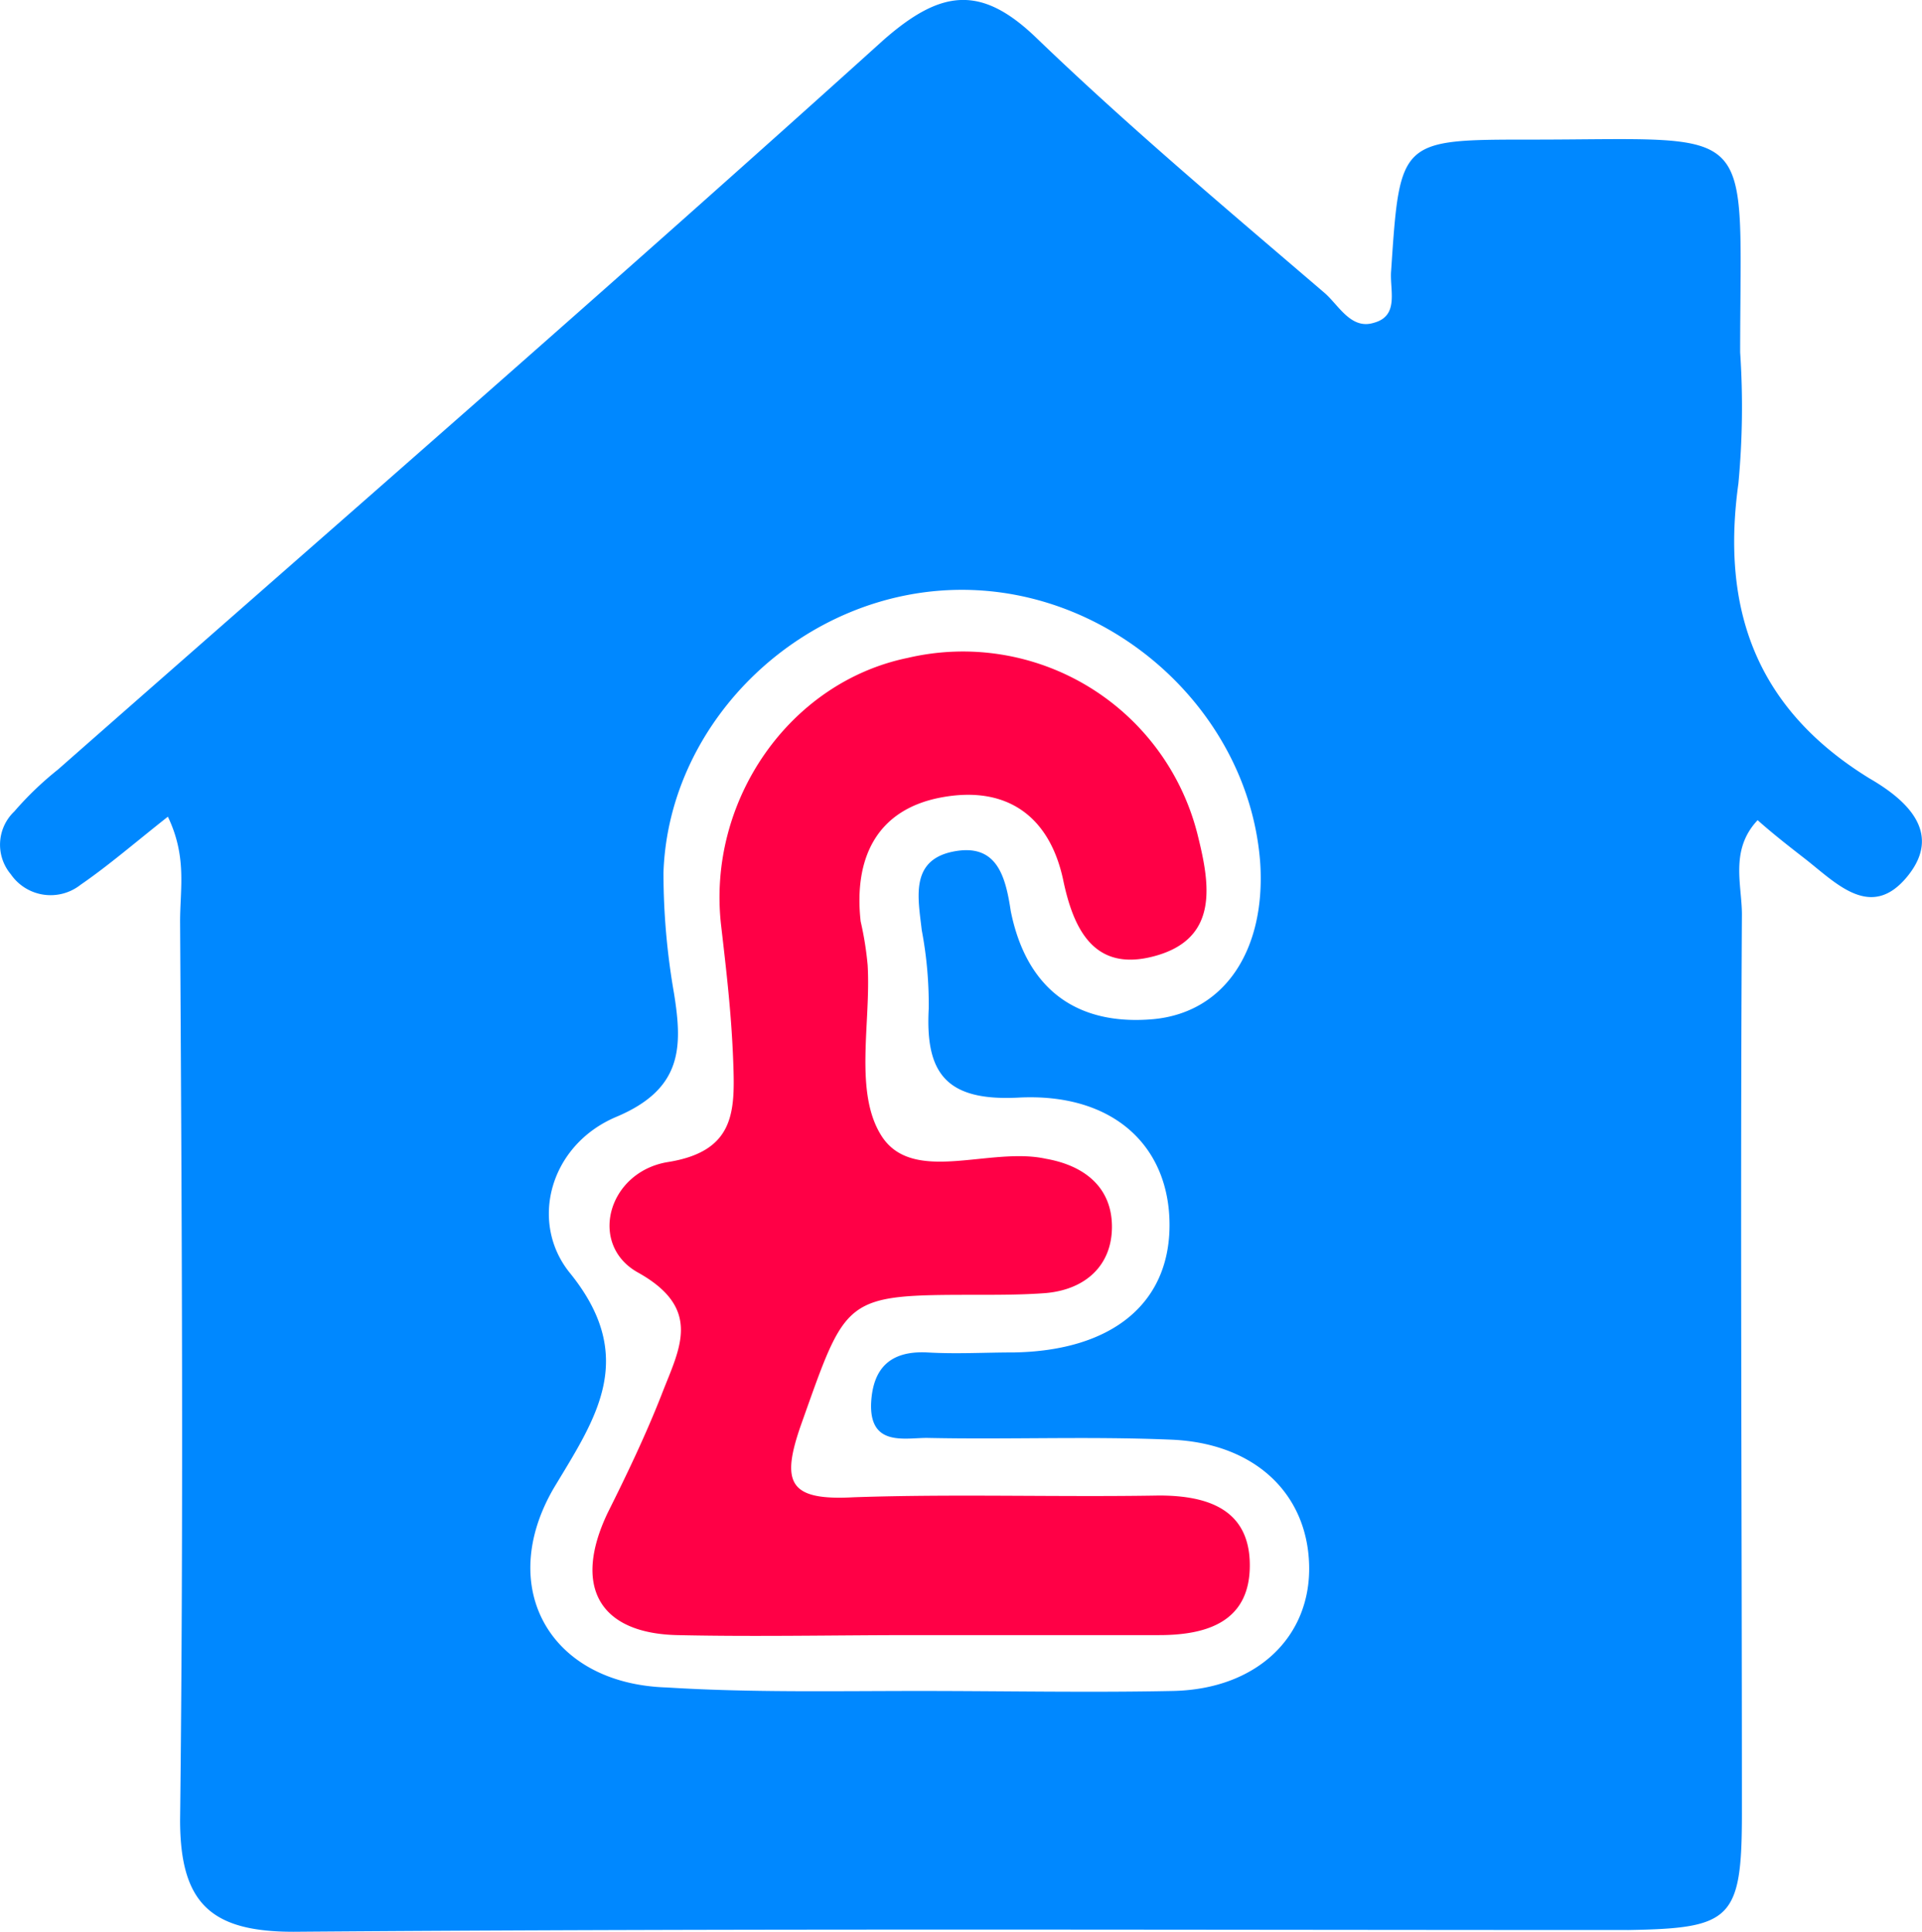
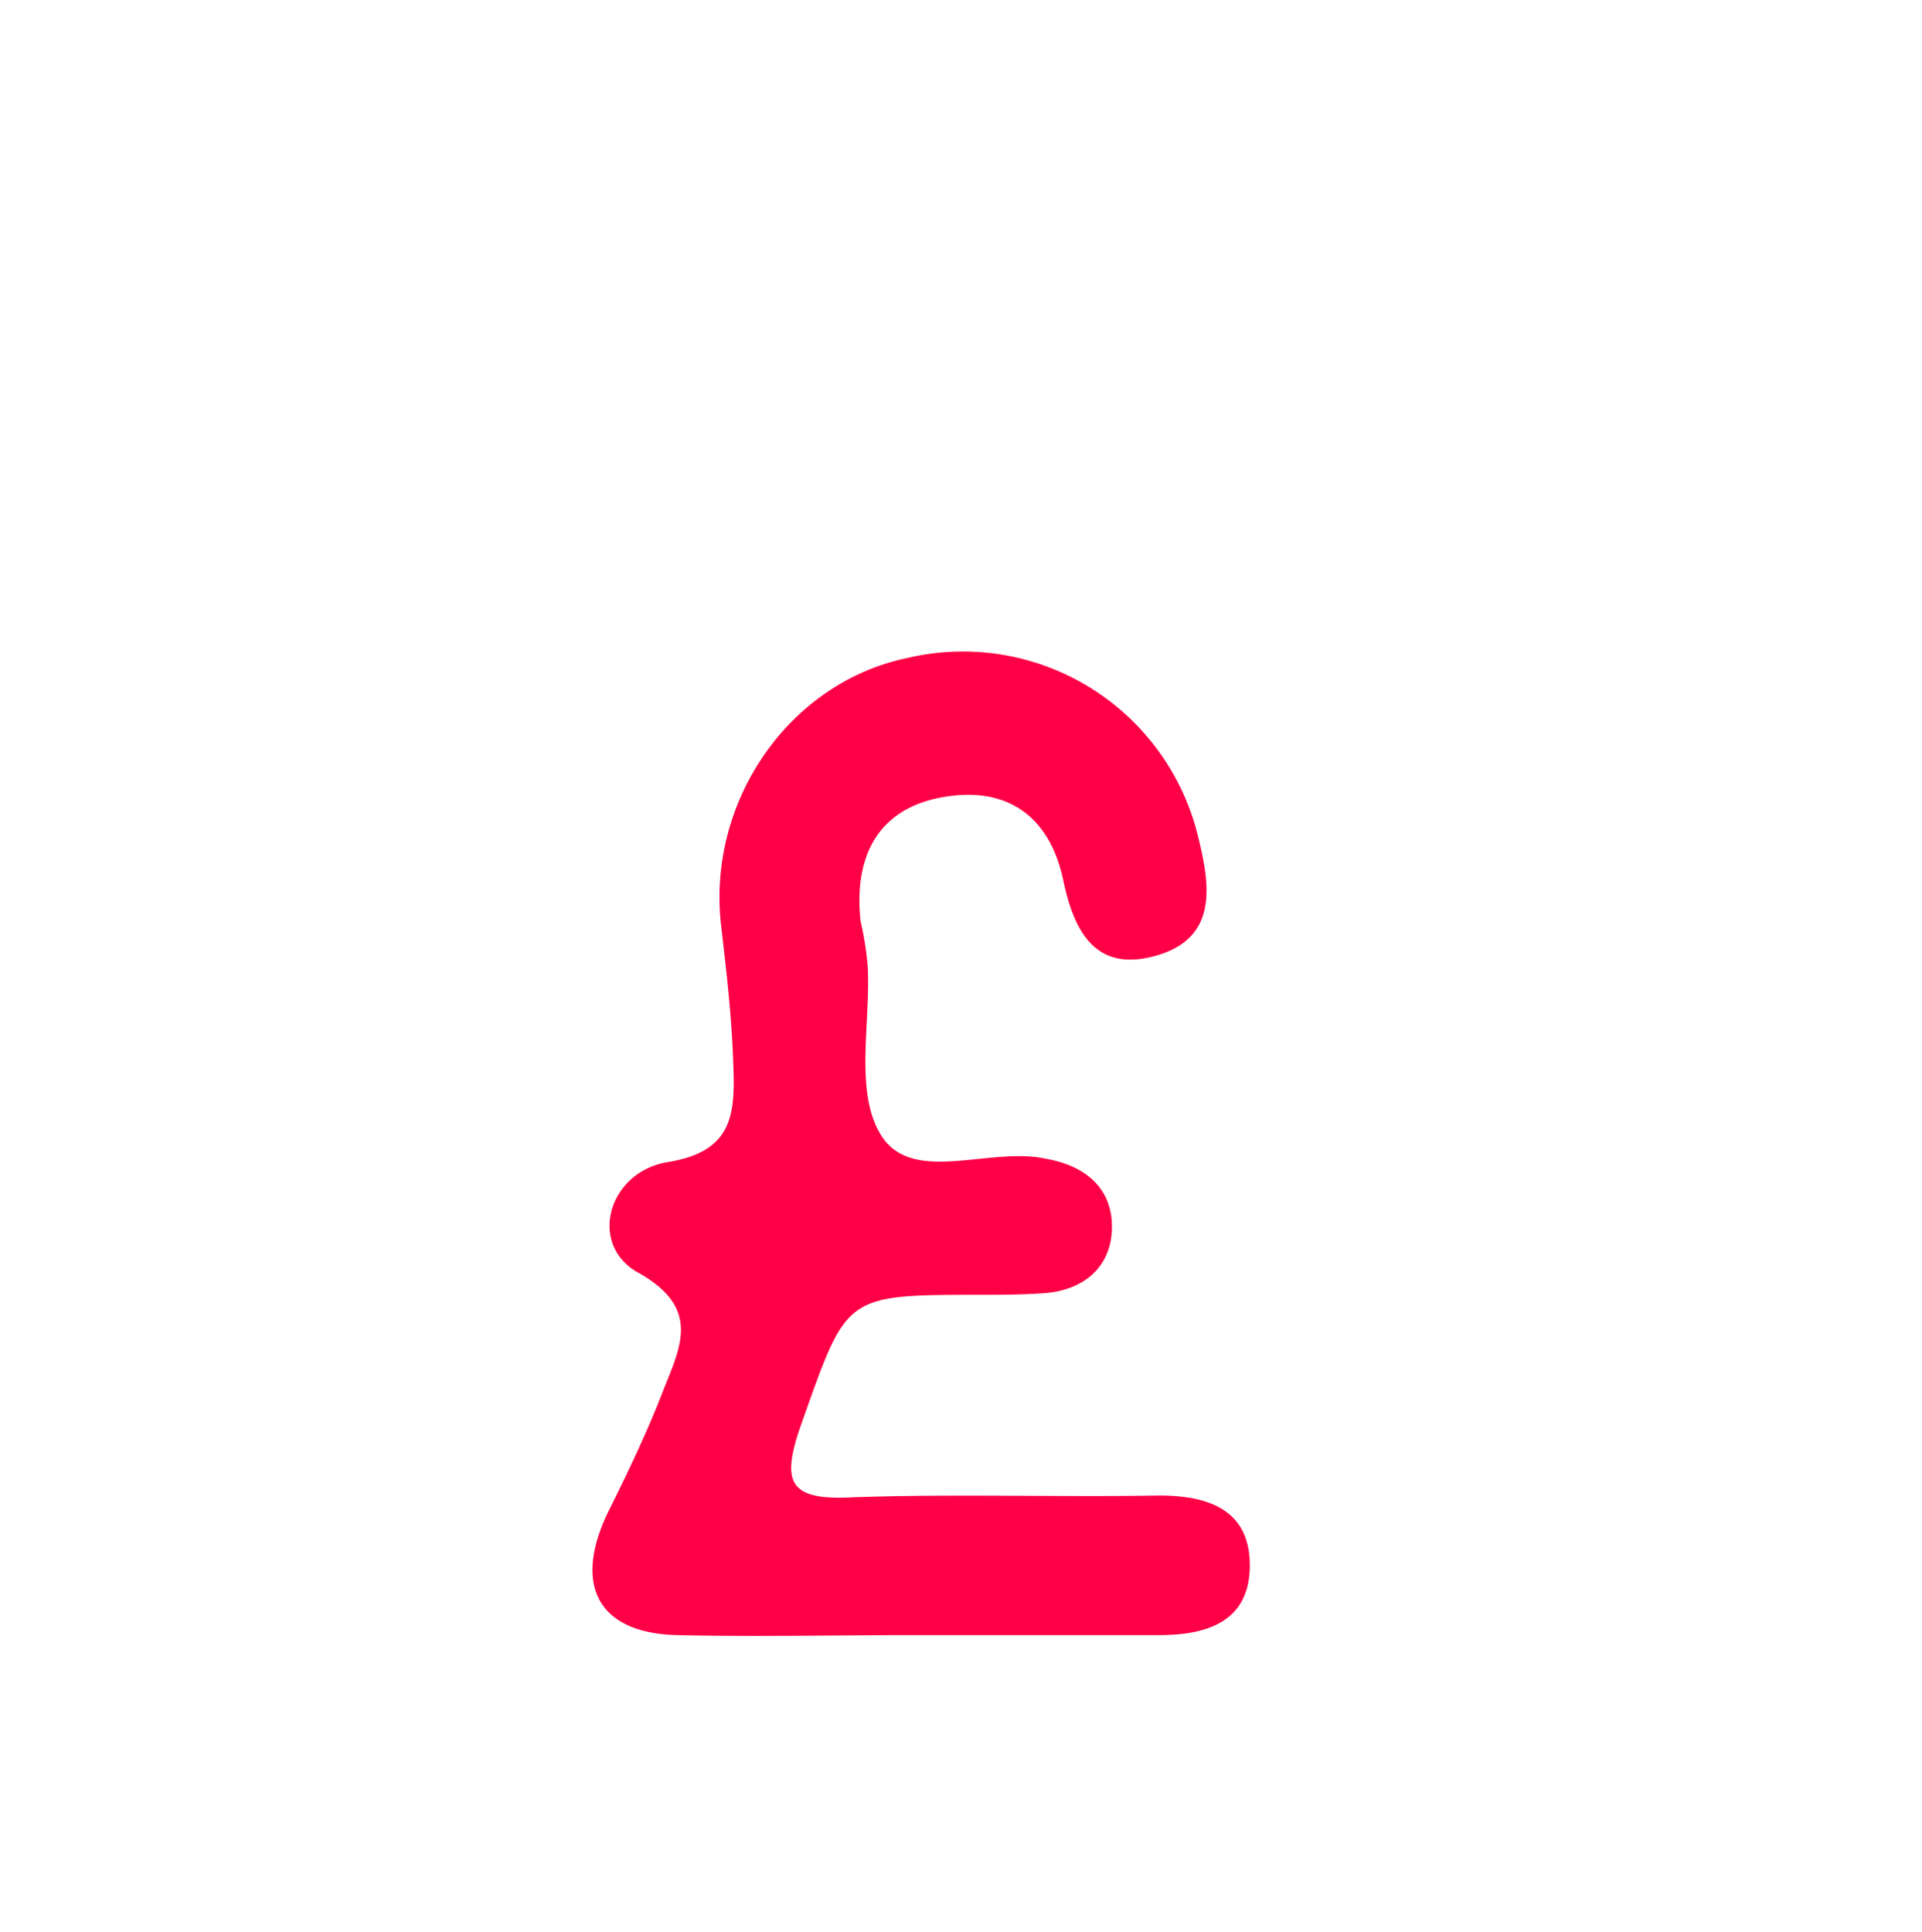
<svg xmlns="http://www.w3.org/2000/svg" viewBox="0 0 110.14 110.7">
  <defs>
    <style>.cls-1{fill:#08f;}.cls-2{fill:#ff0046;}</style>
  </defs>
  <title>homevaluation</title>
  <g id="Layer_2" data-name="Layer 2">
    <g id="Layer_6" data-name="Layer 6">
-       <path class="cls-1" d="M9.62,46.8c-1.9,1.5-3.4,2.8-5,3.9a2.77,2.77,0,0,1-4-.6,2.63,2.63,0,0,1,.2-3.6,18.78,18.78,0,0,1,2.5-2.4C19.12,30.2,35,16.4,50.62,2.3c3.3-2.9,5.6-3.2,8.8-.1,5.3,5.1,10.9,9.8,16.5,14.6.8.7,1.5,2.1,2.8,1.7,1.5-.4.9-1.9,1-3,.5-7.5.5-7.5,8-7.5,13.2,0,12-1.2,12,12.2a47,47,0,0,1-.1,7.5c-1,7.2,1,12.9,7.5,16.9,1.9,1.1,4.3,3,2.2,5.6s-4.1.4-5.9-1c-.9-.7-1.8-1.4-2.7-2.2-1.6,1.7-.9,3.7-.9,5.4-.1,17.2,0,34.3,0,51.5,0,6.1-.6,6.6-6.5,6.7-25.5,0-51-.1-76.5.1-4.7,0-6.5-1.6-6.5-6.4.2-17.2.1-34.3,0-51.5C10.32,50.9,10.72,49.1,9.62,46.8Zm43.1,50.1c4.8,0,9.7.1,14.5,0s7.9-3.1,7.8-7.2-3.1-7-7.9-7.2-9.3,0-14-.1c-1.3,0-3.3.5-3.2-2,.1-2,1.1-3,3.2-2.9,1.7.1,3.3,0,5,0,5.6-.1,8.9-2.8,8.9-7.3s-3.2-7.6-8.7-7.3c-4.1.2-5.3-1.4-5.1-5.1a22.82,22.82,0,0,0-.4-4.5c-.2-1.8-.7-4,1.8-4.5s3,1.4,3.3,3.4c.9,4.5,3.8,6.6,8.2,6.2,4.1-.4,6.4-4,6.1-8.9-.6-8.6-8.3-15.7-17.1-15.7-9,0-16.8,7.4-17.1,16.2a40.2,40.2,0,0,0,.6,6.9c.5,3.1.5,5.5-3.3,7.1s-5,6-2.7,8.9c4,4.9,1.5,8.4-.9,12.4-3.3,5.7-.2,11.2,6.5,11.4C43,97,47.82,96.9,52.72,96.9Z" />
      <path class="cls-2" d="M52.32,93.7c-4.5,0-9,.1-13.5,0s-6-2.8-4-7c1.1-2.2,2.2-4.5,3.1-6.8,1-2.6,2.4-4.9-1.4-7-2.8-1.6-1.7-5.7,1.7-6.3,3.9-.6,3.9-2.9,3.8-5.7s-.4-5.3-.7-7.9c-.8-7.1,3.9-13.9,10.7-15.3a13.86,13.86,0,0,1,16.6,10.1c.7,2.8,1.3,6-2.5,7-3.4.9-4.6-1.5-5.2-4.4-.8-3.7-3.3-5.4-7-4.7s-5,3.5-4.6,7.1a18.66,18.66,0,0,1,.4,2.5c.2,3.3-.8,7.3.8,9.8,1.8,2.8,6.2.6,9.4,1.3,2.3.4,3.8,1.7,3.8,3.9s-1.5,3.6-3.8,3.8c-1.3.1-2.7.1-4,.1-7.6,0-7.4.1-10,7.4-1.2,3.4-.7,4.4,3,4.2,5.8-.2,11.7,0,17.5-.1,2.8,0,5.2.8,5.2,4s-2.4,4-5.2,4Z" />
    </g>
  </g>
</svg>